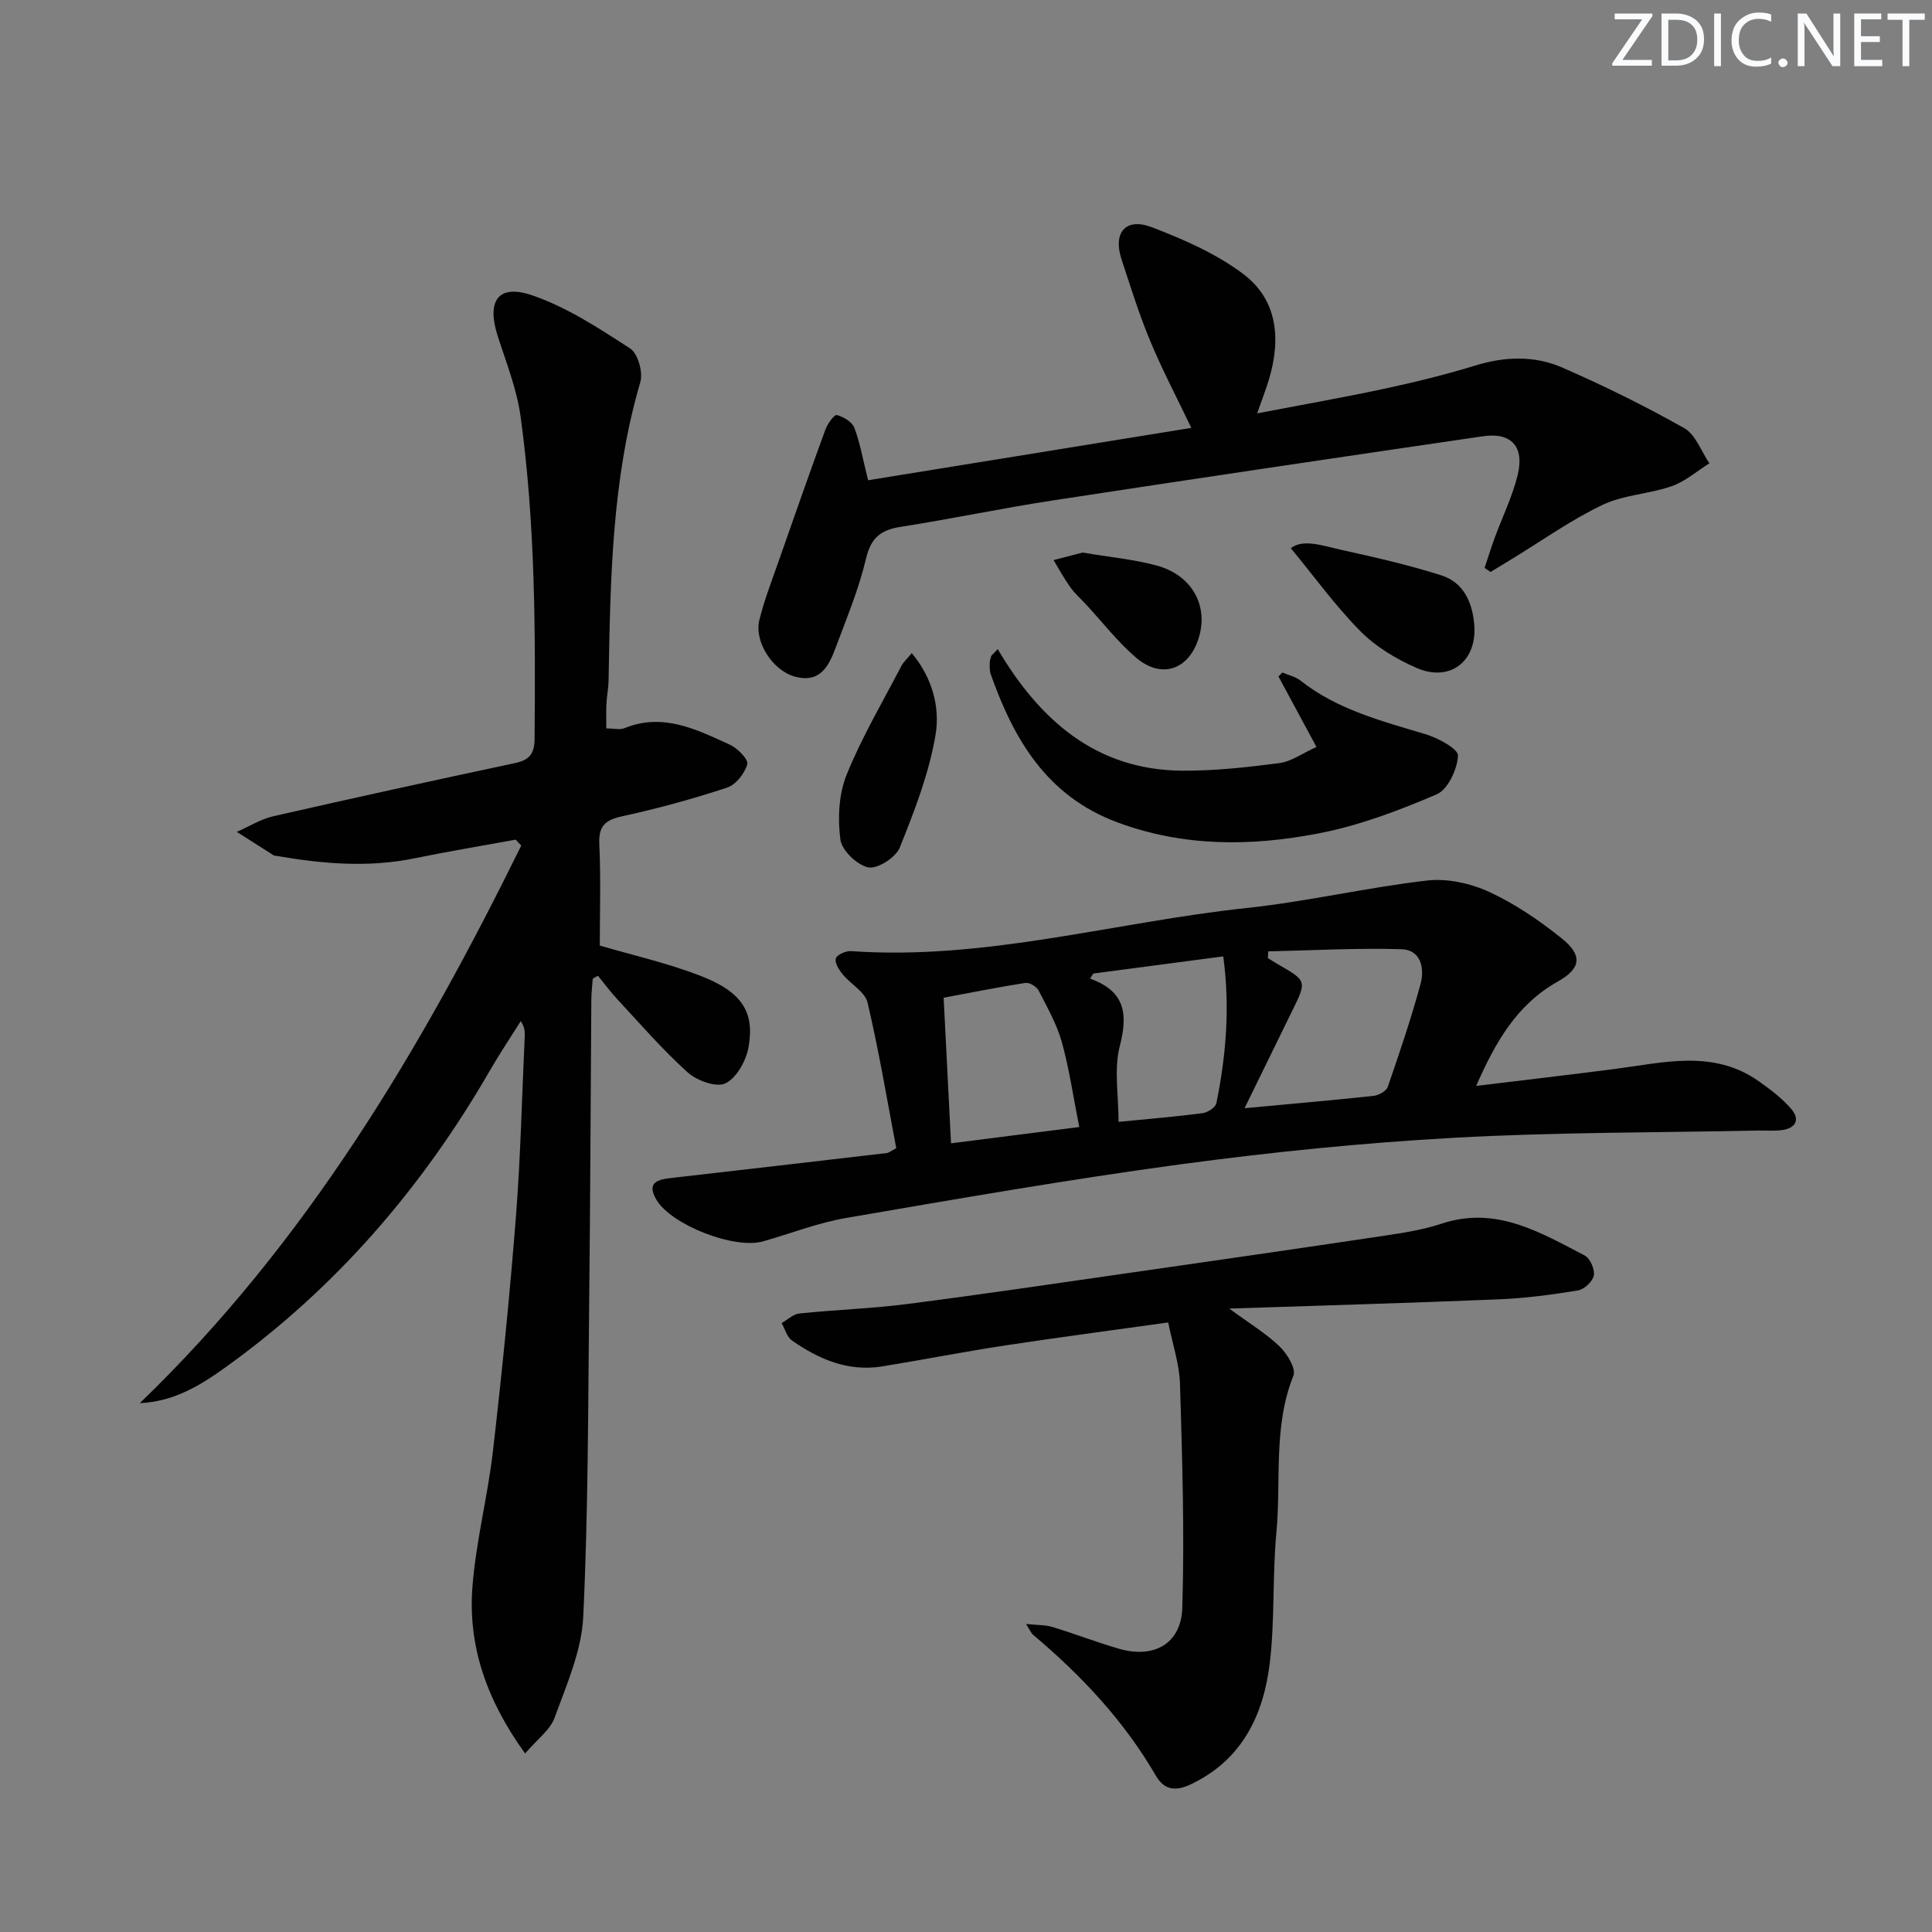
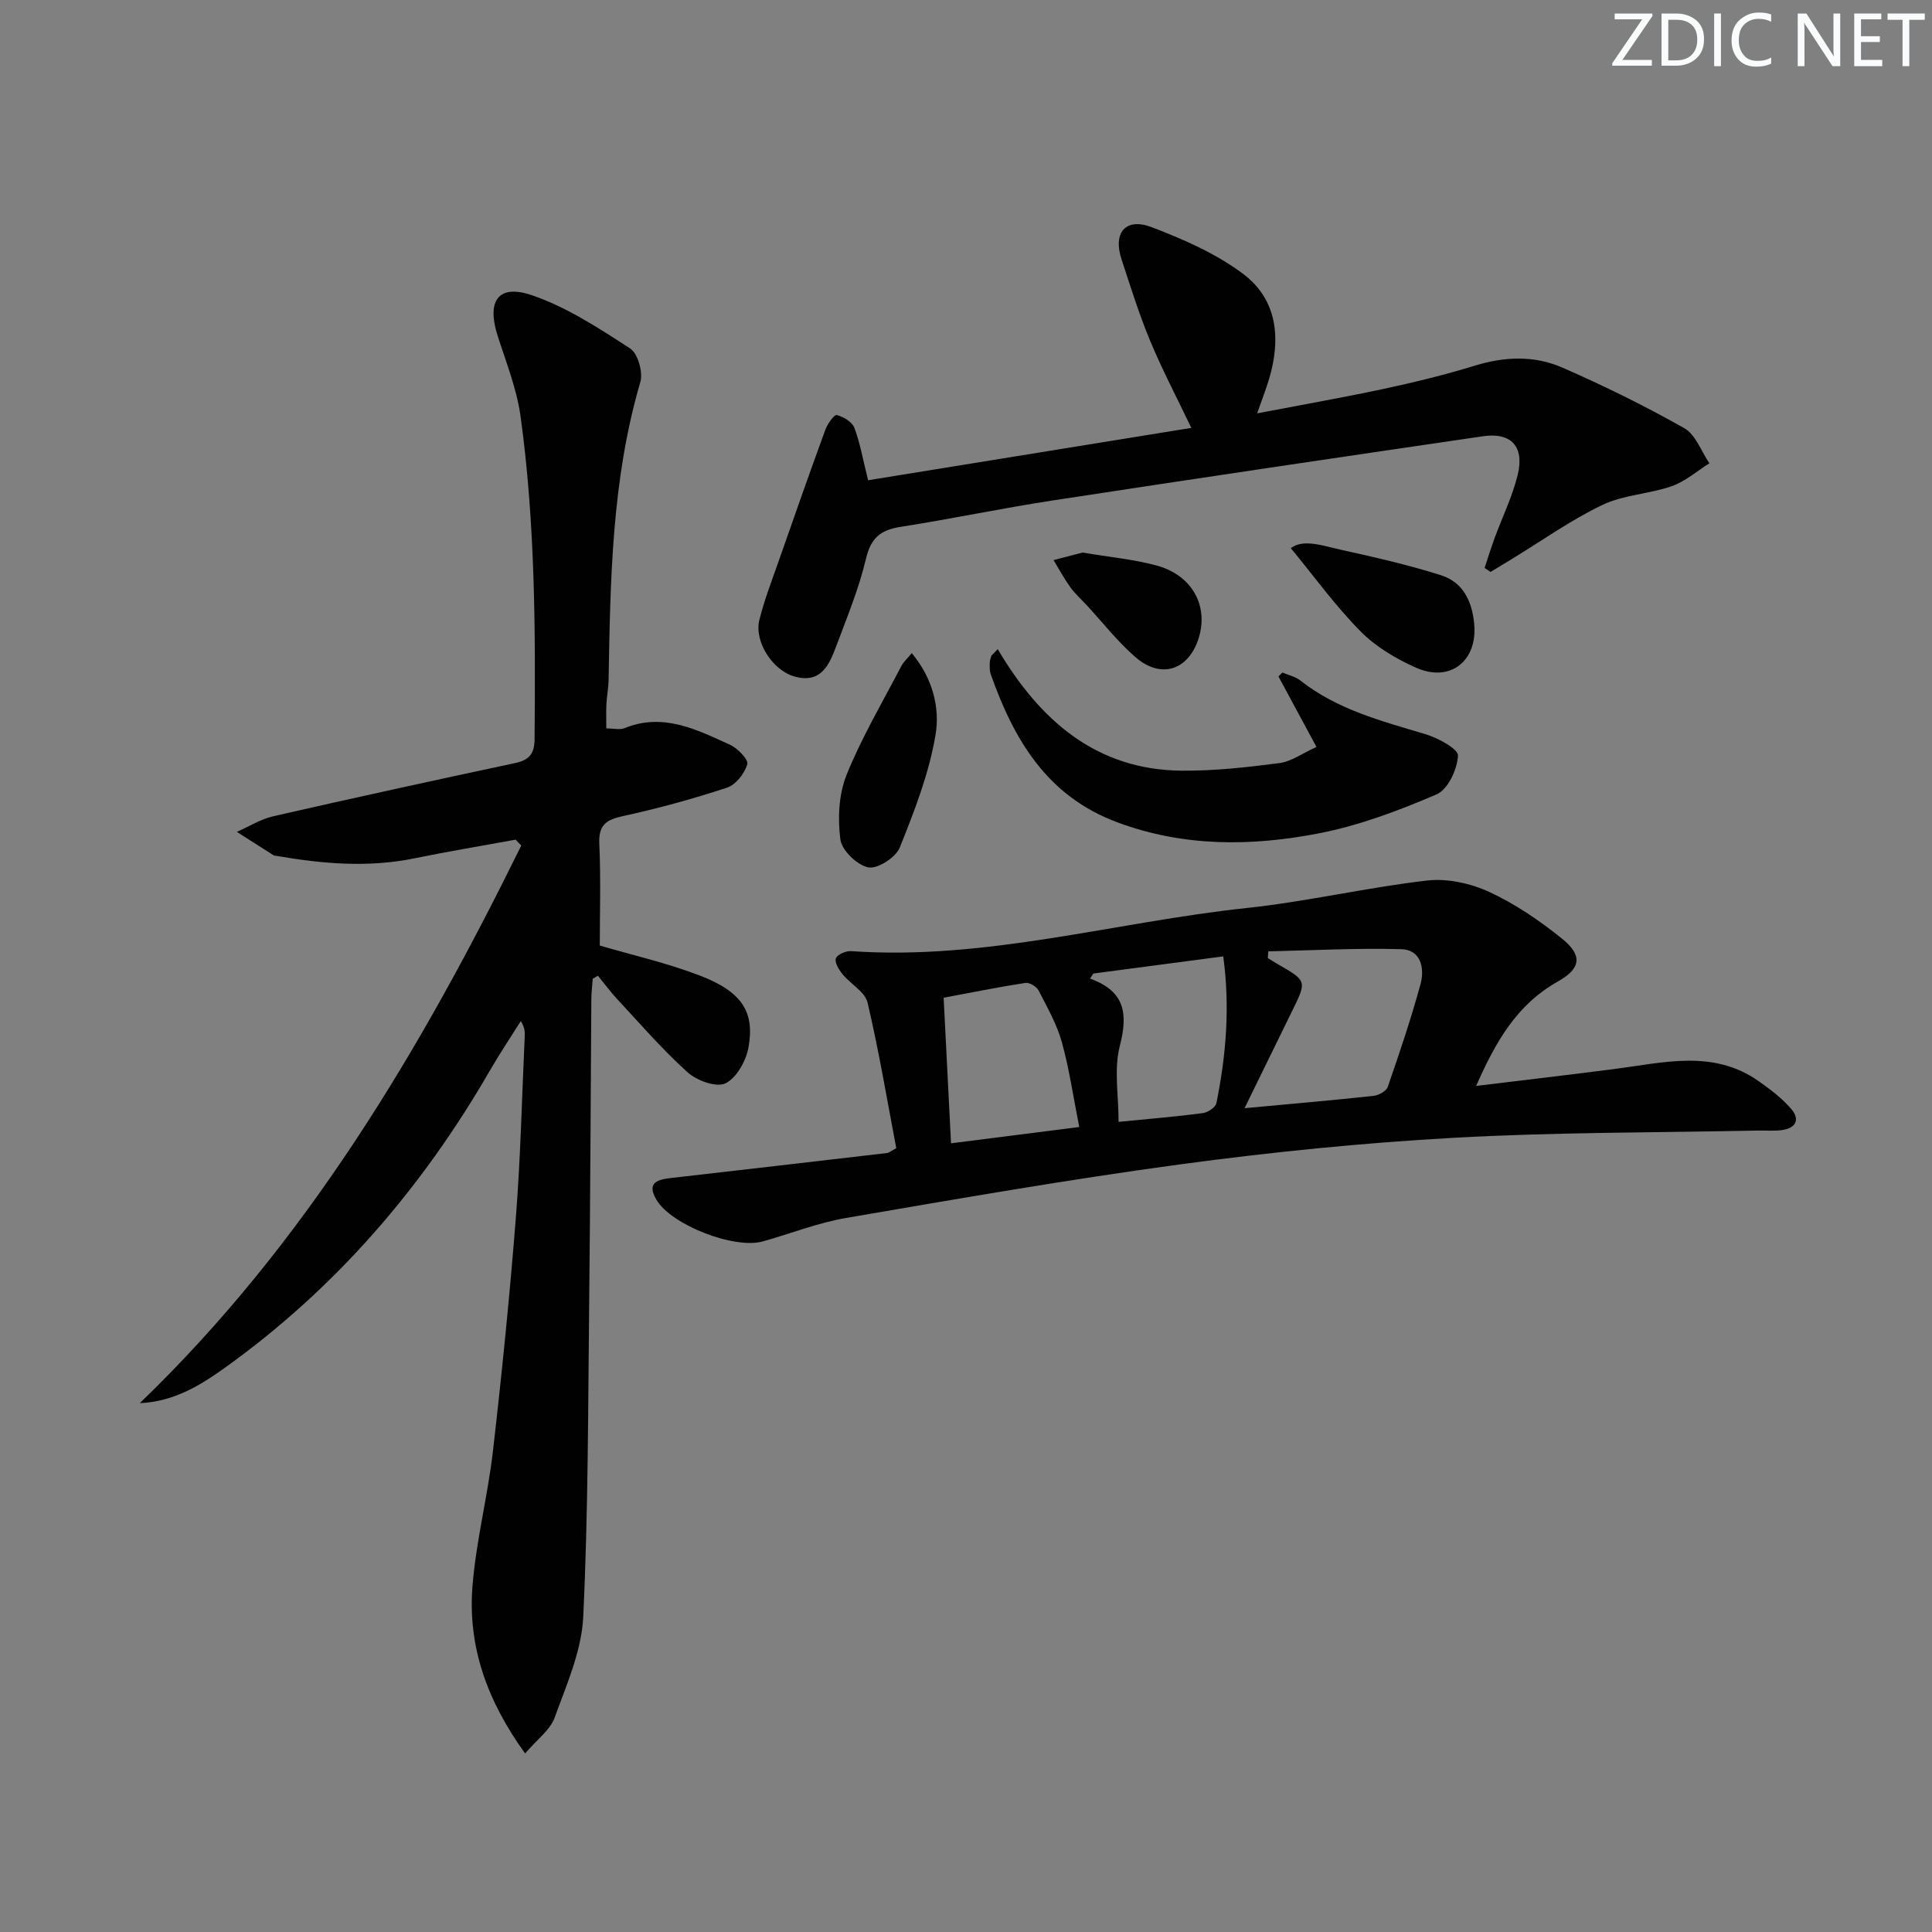
<svg xmlns="http://www.w3.org/2000/svg" enable-background="new 0 0 400 400" viewBox="0 0 400 400">
  <rect x="0" y="0" width="400" height="400" fill="#808080" stroke="none" />
  <g fill="#fafbfc">
    <path d="m342.2 3.2-6.3 9.2h6.1v1.2h-8.2v-.5l6.2-9.1h-5.7v-1.2h7.8v.4z" />
    <path d="m344 13.7v-10.9h3.1c1.6 0 3 .5 4.1 1.4 1.1 1 1.6 2.2 1.6 3.9s-.5 3-1.6 4-2.5 1.5-4.2 1.5h-3zm1.4-9.6v8.4h1.6c1.4 0 2.5-.4 3.2-1.1.8-.8 1.2-1.8 1.2-3.2s-.4-2.4-1.2-3.1-1.8-1-3.1-1z" />
    <path d="m356.3 2.8v10.9h-1.4v-10.9z" />
    <path d="m366.6 13.2c-.8.4-1.8.6-3 .6-1.6 0-2.8-.5-3.7-1.5s-1.4-2.3-1.4-3.9c0-1.7.5-3.2 1.6-4.2s2.4-1.6 4-1.6c1 0 1.9.1 2.6.4v1.5c-.8-.4-1.6-.6-2.6-.6-1.2 0-2.2.4-3 1.2s-1.1 1.9-1.1 3.3c0 1.3.4 2.3 1.1 3.1s1.6 1.1 2.8 1.1c1.1 0 2-.2 2.8-.7v1.3z" />
-     <path d="m368.2 13c0-.3.1-.5.3-.6.2-.2.4-.3.6-.3.3 0 .5.1.7.3s.3.4.3.6-.1.5-.3.6c-.2.2-.4.3-.7.3s-.5-.1-.6-.3c-.2-.2-.3-.4-.3-.6z" />
    <path d="m381.1 13.7h-1.7l-5.5-8.4c-.2-.2-.3-.5-.4-.7 0 .2.1.8.1 1.5v7.6h-1.4v-10.9h1.8l5.3 8.3c.3.4.4.6.4.8 0-.3-.1-.8-.1-1.6v-7.5h1.4v10.9z" />
    <path d="m389.7 13.7h-5.8v-10.9h5.6v1.2h-4.2v3.5h3.9v1.2h-3.9v3.7h4.4z" />
    <path d="m398.4 4.1h-3.1v9.6h-1.4v-9.6h-3.1v-1.3h7.7v1.3z" />
  </g>
  <path d="m106.77 173.84c-6.98 1.28-13.98 2.43-20.92 3.86-9.62 1.98-19.15 1.14-28.68-.51-.16-.03-.36 0-.49-.09-2.56-1.62-5.1-3.25-7.65-4.87 2.52-1.1 4.95-2.64 7.58-3.24 16.64-3.8 33.31-7.44 50.01-11 2.95-.63 4.03-1.87 4.06-5.01.19-22.31.15-44.61-2.9-66.75-.78-5.68-2.98-11.19-4.75-16.71-2.31-7.22.1-10.79 7.12-8.39 7.21 2.46 13.85 6.83 20.32 11.02 1.6 1.04 2.7 4.94 2.1 6.97-5.93 20.21-6.2 40.97-6.57 61.74-.03 1.65-.37 3.29-.45 4.93-.08 1.63-.02 3.27-.02 5.02 1.53 0 2.79.34 3.76-.05 7.98-3.26 14.92.28 21.82 3.42 1.59.72 3.89 3.08 3.61 4.04-.55 1.91-2.37 4.25-4.18 4.85-7.07 2.33-14.28 4.31-21.56 5.89-3.52.77-5.08 1.87-4.9 5.76.33 7.09.1 14.22.1 21.05 6.6 1.94 13.87 3.58 20.74 6.22 8.66 3.33 11.39 7.49 10.04 14.89-.51 2.78-2.47 6.31-4.77 7.42-1.87.9-5.9-.56-7.81-2.27-5.18-4.66-9.77-9.98-14.53-15.1-1.45-1.55-2.71-3.28-4.06-4.92-.36.21-.71.42-1.07.63-.1 1.43-.28 2.86-.29 4.29-.15 20.65-.21 41.31-.44 61.96-.24 21.97-.19 43.96-1.24 65.89-.34 7.04-3.45 14.04-5.92 20.84-.93 2.57-3.63 4.5-6.11 7.42-7.9-10.94-11.89-22.17-10.9-34.62.74-9.38 3.16-18.62 4.24-27.99 1.86-16.16 3.49-32.35 4.76-48.57.97-12.42 1.24-24.89 1.82-37.33.04-.92.01-1.85-.82-3.12-2.15 3.42-4.4 6.78-6.42 10.28-14 24.24-31.89 45.01-54.7 61.39-5.25 3.77-10.67 7.1-17.76 7.43 34.43-33.15 58.24-73.28 78.98-115.45-.39-.39-.77-.8-1.15-1.22z" fill="#010102" />
  <path d="m185.56 237.72c-1.87-9.83-3.57-20.06-5.94-30.14-.52-2.22-3.49-3.82-5.15-5.85-.76-.93-1.69-2.4-1.42-3.29.24-.78 2.07-1.6 3.14-1.52 27.85 1.96 54.63-6.02 81.95-8.93 12.51-1.33 24.85-4.25 37.35-5.69 4.17-.48 8.99.59 12.85 2.37 5.36 2.47 10.4 5.92 15.03 9.64 4.28 3.44 4.03 6.17-.8 8.88-8.53 4.79-12.91 12.48-16.95 21.64 10.03-1.22 19.37-2.31 28.69-3.51 10.14-1.31 20.4-4.1 29.81 2.53 2.41 1.7 4.84 3.53 6.74 5.75 1.92 2.24.88 4.04-2.04 4.39-1.64.2-3.33.04-4.99.08-20.97.44-41.97.33-62.89 1.5-18.89 1.05-37.78 2.96-56.53 5.49-23.16 3.13-46.21 7.15-69.26 11.11-5.84 1-11.47 3.24-17.21 4.85-5.91 1.66-18.94-3.39-22.03-8.62-2.17-3.67.36-4.21 3.21-4.53 14.85-1.69 29.7-3.42 44.54-5.15.31-.04.58-.29 1.9-1zm77.02-40.75c-.03.46-.06.92-.09 1.38.67.41 1.33.85 2.01 1.24 6.09 3.5 6.09 3.49 3.03 9.71-3.17 6.46-6.33 12.92-9.86 20.14 9.52-.88 18.12-1.63 26.7-2.55 1.07-.12 2.65-.98 2.95-1.86 2.44-7.05 4.83-14.12 6.79-21.31.88-3.23.08-7.08-3.96-7.2-9.18-.27-18.38.25-27.57.45zm-65.68 39.74c9.23-1.17 17.65-2.24 26.55-3.37-1.25-6.27-2.06-12.01-3.6-17.55-1.04-3.73-3.02-7.22-4.81-10.7-.42-.82-1.89-1.72-2.73-1.59-5.64.87-11.23 2-16.94 3.07.51 10.21 1.02 20.06 1.53 30.14zm29.46-35.15c-.23.35-.45.7-.68 1.05 7.37 2.64 7.85 7.4 6.15 14.01-1.22 4.75-.24 10.07-.24 15.65 6.59-.65 12.03-1.09 17.43-1.81 1.05-.14 2.64-1.19 2.82-2.06 2.02-9.92 2.84-19.92 1.42-30.39-9.3 1.24-18.1 2.39-26.9 3.55z" fill="#010102" />
-   <path d="m241.86 273.8c-11.7 1.64-22.71 3.08-33.69 4.75-8.53 1.3-17 2.96-25.52 4.35-7.03 1.14-13.11-1.47-18.69-5.37-1.04-.73-1.44-2.38-2.13-3.6 1.22-.69 2.4-1.86 3.68-1.99 7.44-.77 14.93-1.01 22.34-1.96 15.13-1.94 30.22-4.18 45.32-6.35 17.73-2.54 35.46-5.1 53.18-7.75 4.09-.61 8.24-1.25 12.14-2.54 11.27-3.73 20.38 1.81 29.63 6.61 1.11.58 2.1 2.88 1.86 4.13-.24 1.24-1.99 2.88-3.29 3.09-5.39.89-10.84 1.61-16.3 1.84-18.1.75-36.21 1.26-55.88 1.92 4.27 3.14 7.65 5.17 10.41 7.83 1.56 1.5 3.45 4.6 2.87 6.05-4.24 10.58-2.51 21.71-3.53 32.55-.84 8.93-.3 18.01-1.36 26.9-1.29 10.81-5.73 20.11-16.32 25.15-2.92 1.39-5.42 1.41-7.25-1.74-6.6-11.38-15.45-20.8-25.46-29.22-.36-.3-.54-.81-1.44-2.22 2.34.24 3.98.17 5.46.62 4.61 1.4 9.11 3.14 13.73 4.49 7.21 2.11 12.92-.94 13.16-8.44.48-15.41-.01-30.85-.47-46.27-.11-4.18-1.54-8.32-2.45-12.83z" fill="#010102" />
+   <path d="m241.86 273.8z" fill="#010102" />
  <path d="m307.37 117.58c.69-2.07 1.33-4.15 2.08-6.2 1.6-4.35 3.68-8.58 4.77-13.05 1.43-5.87-1.33-8.86-7.17-8.01-29.75 4.35-59.48 8.76-89.2 13.31-10.5 1.61-20.9 3.81-31.39 5.45-4.1.64-6.14 2.25-7.16 6.56-1.47 6.25-3.98 12.28-6.24 18.33-1.44 3.86-3.21 7.6-8.58 6.09-4.48-1.26-8.38-7.17-7.26-11.71 1.03-4.16 2.6-8.19 4.02-12.25 3.17-9.06 6.34-18.12 9.64-27.13.44-1.21 1.84-3.17 2.36-3.04 1.38.35 3.16 1.4 3.63 2.61 1.18 3.06 1.73 6.37 2.86 10.89 22.48-3.64 44.96-7.28 66.92-10.84-3.07-6.42-6.07-12.12-8.53-18.04-2.29-5.51-4.07-11.23-5.93-16.9-1.8-5.48.87-8.67 6.24-6.62 6.61 2.52 13.34 5.47 18.94 9.67 7.13 5.35 7.85 13.43 5.39 21.74-.61 2.06-1.41 4.07-2.48 7.14 9.24-1.77 17.81-3.27 26.3-5.09 6.33-1.36 12.64-2.9 18.82-4.8 6.14-1.89 12.26-2.11 18.01.39 8.62 3.76 17.1 7.94 25.29 12.56 2.36 1.33 3.51 4.79 5.21 7.28-2.58 1.62-4.99 3.76-7.8 4.74-4.67 1.63-9.96 1.78-14.35 3.88-6.54 3.13-12.53 7.41-18.75 11.2-1.47.89-2.94 1.78-4.41 2.68-.42-.27-.82-.55-1.23-.84z" fill="#010102" />
  <path d="m206.57 134.4c8.74 14.81 20.45 25.01 38.09 25.16 6.74.06 13.53-.7 20.23-1.57 2.46-.32 4.74-2.02 7.67-3.34-2.85-5.28-5.36-9.94-7.87-14.6.27-.27.54-.54.81-.81 1.26.54 2.7.84 3.74 1.66 7.64 6.04 16.8 8.37 25.87 11.1 2.61.78 6.82 3.05 6.75 4.45-.14 2.83-2.09 7.01-4.42 8.01-7.84 3.37-16.01 6.45-24.35 8.07-13.97 2.71-28 2.85-41.77-2.28-14.56-5.42-21.39-17.08-26.19-30.63-.27-.76-.22-1.65-.21-2.47 0-.47.22-.94.34-1.41.44-.46.88-.9 1.31-1.34z" fill="#010102" />
  <path d="m267.25 113.49c2.59-2 6.71-.47 10.62.39 6.9 1.52 13.82 3.1 20.54 5.24 4.54 1.45 6.39 5.44 6.81 10.09.7 7.62-4.96 12.16-12.02 9.04-4.17-1.84-8.36-4.34-11.53-7.55-5.19-5.25-9.56-11.31-14.42-17.21z" fill="#010102" />
  <path d="m188.77 135.22c4.34 5.19 5.86 11.33 4.93 16.89-1.34 8-4.37 15.79-7.42 23.38-.82 2.04-4.6 4.47-6.51 4.09-2.31-.46-5.48-3.51-5.78-5.77-.57-4.37-.34-9.35 1.28-13.38 3.14-7.78 7.47-15.09 11.36-22.57.43-.81 1.17-1.45 2.14-2.64z" fill="#010102" />
  <path d="m224.14 114.4c5.53.94 10.54 1.39 15.31 2.68 7.47 2.02 10.91 8.53 8.63 15.32-2.13 6.36-7.7 8.19-12.91 3.73-3.76-3.23-6.85-7.24-10.24-10.9-1.13-1.22-2.4-2.34-3.36-3.69-1.27-1.77-2.31-3.71-3.44-5.58 2.17-.55 4.32-1.12 6.01-1.56z" fill="#010102" />
</svg>